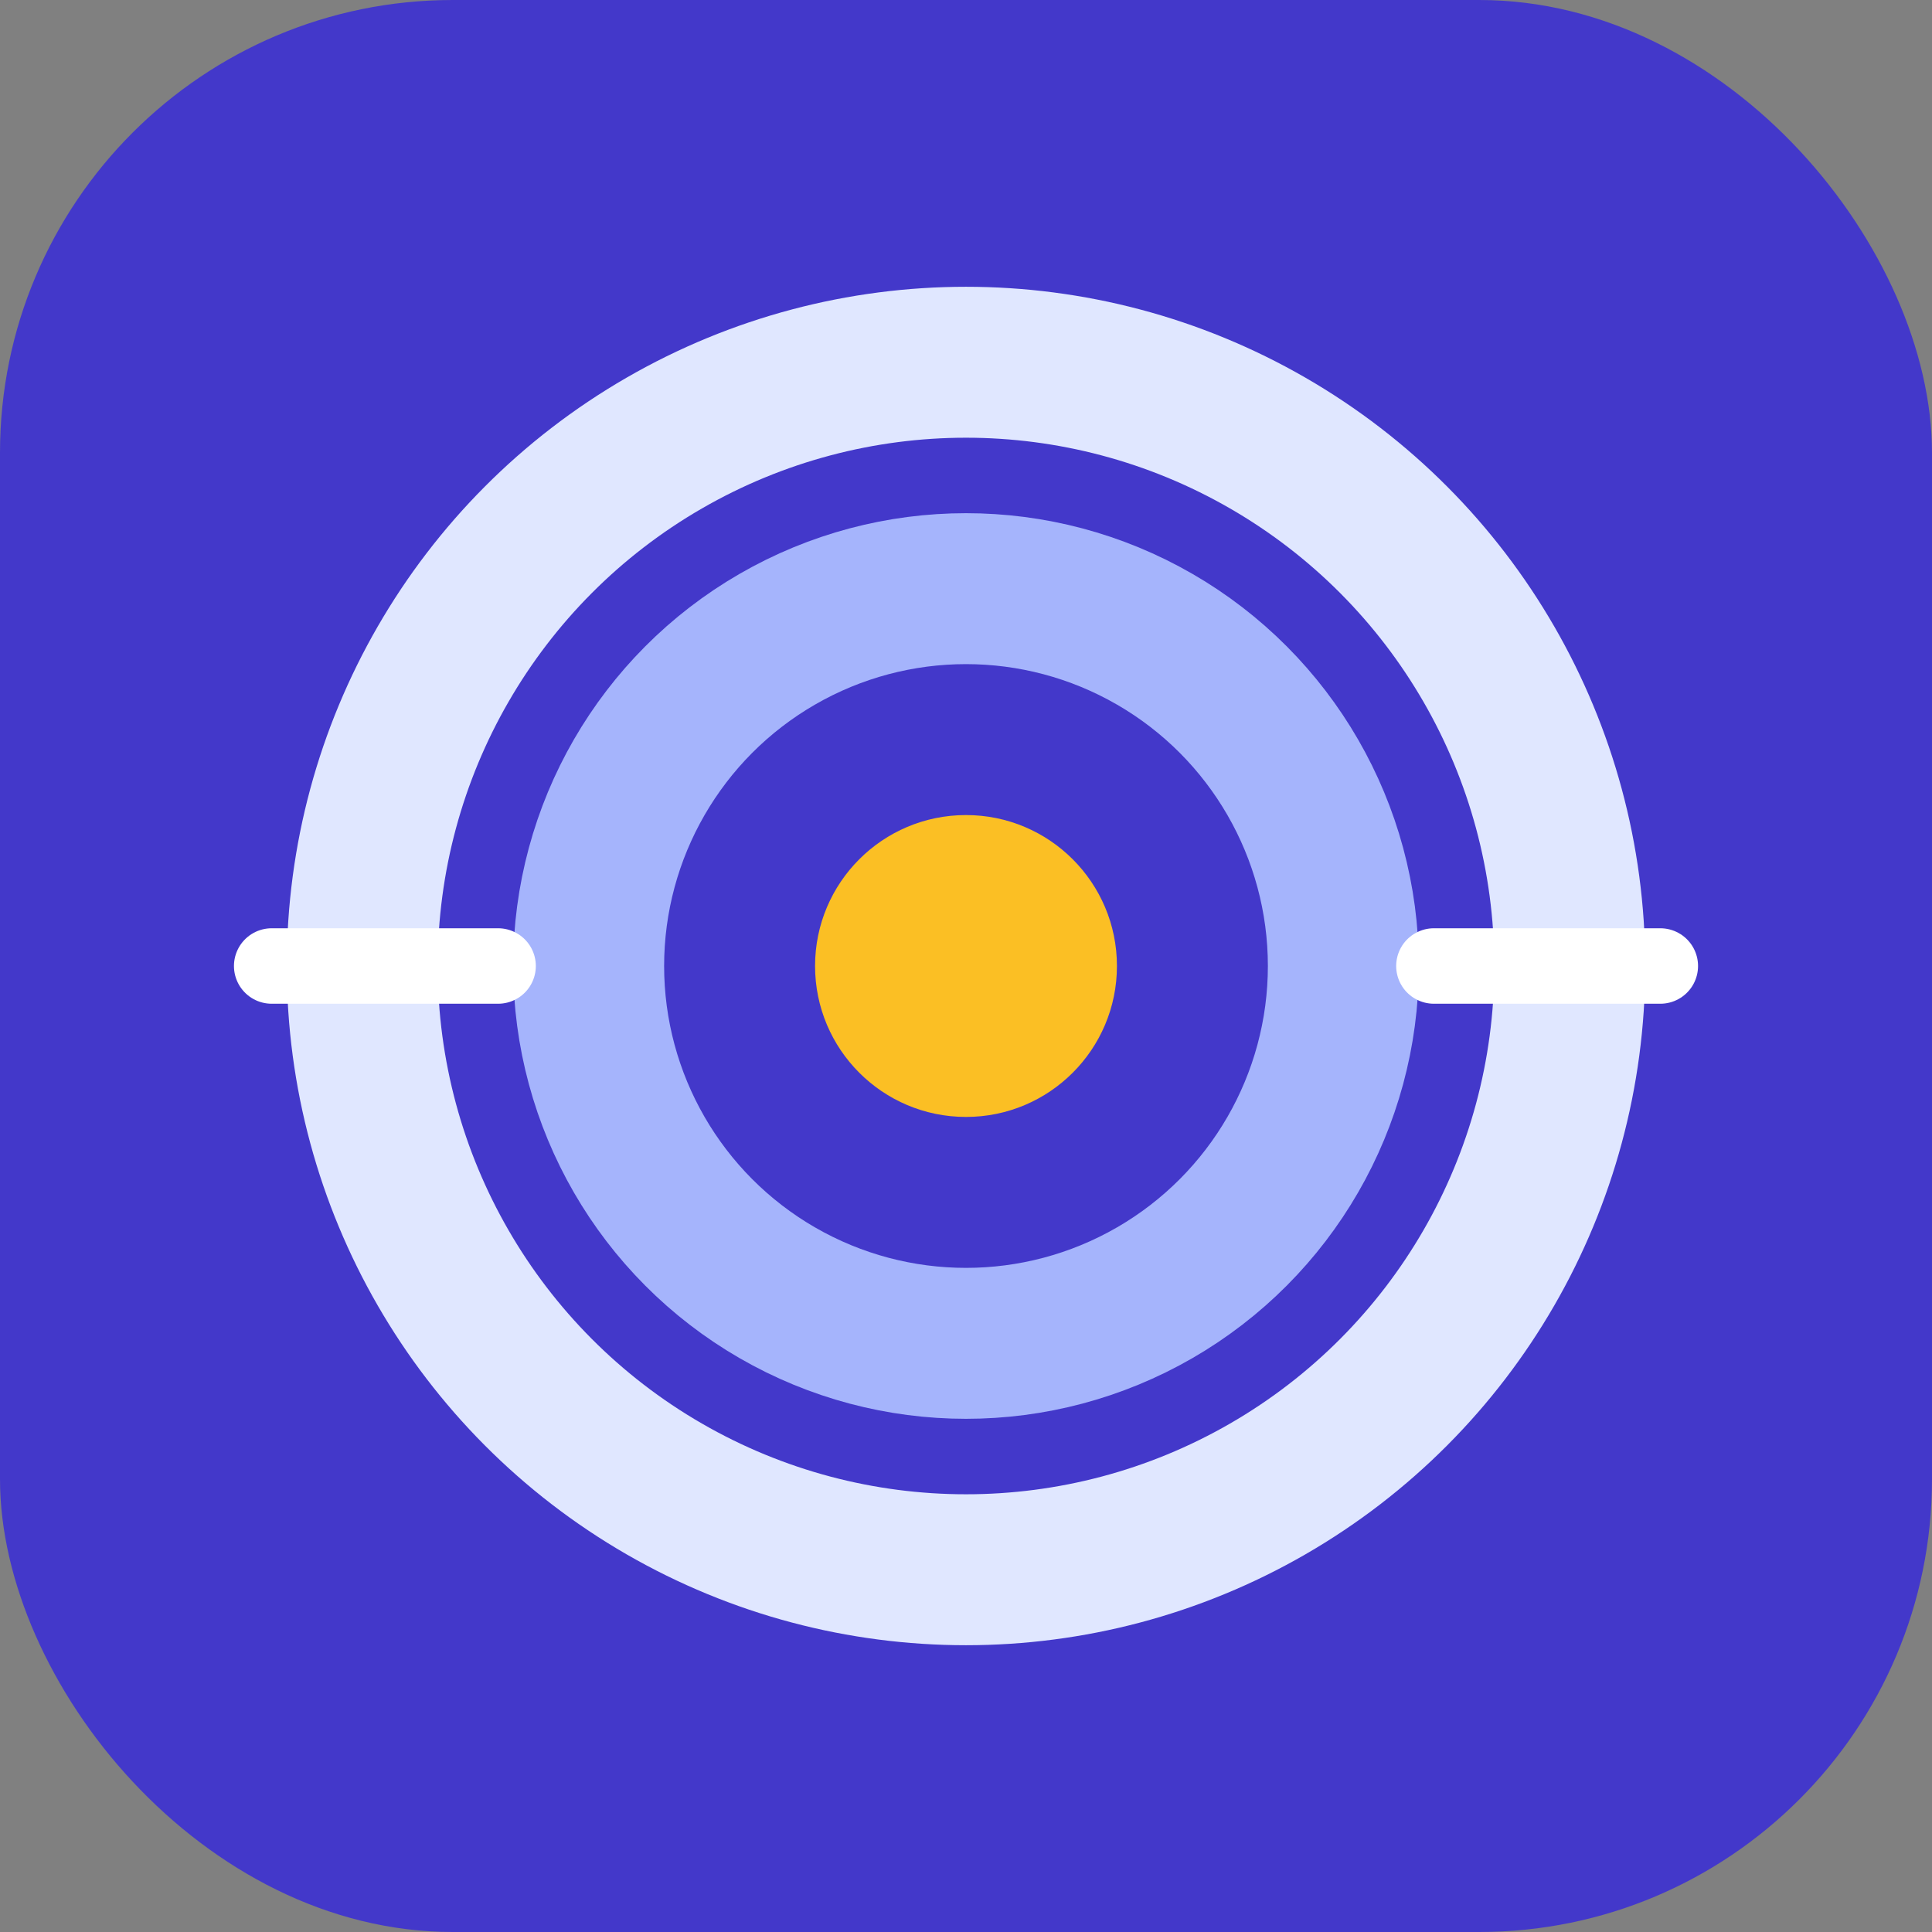
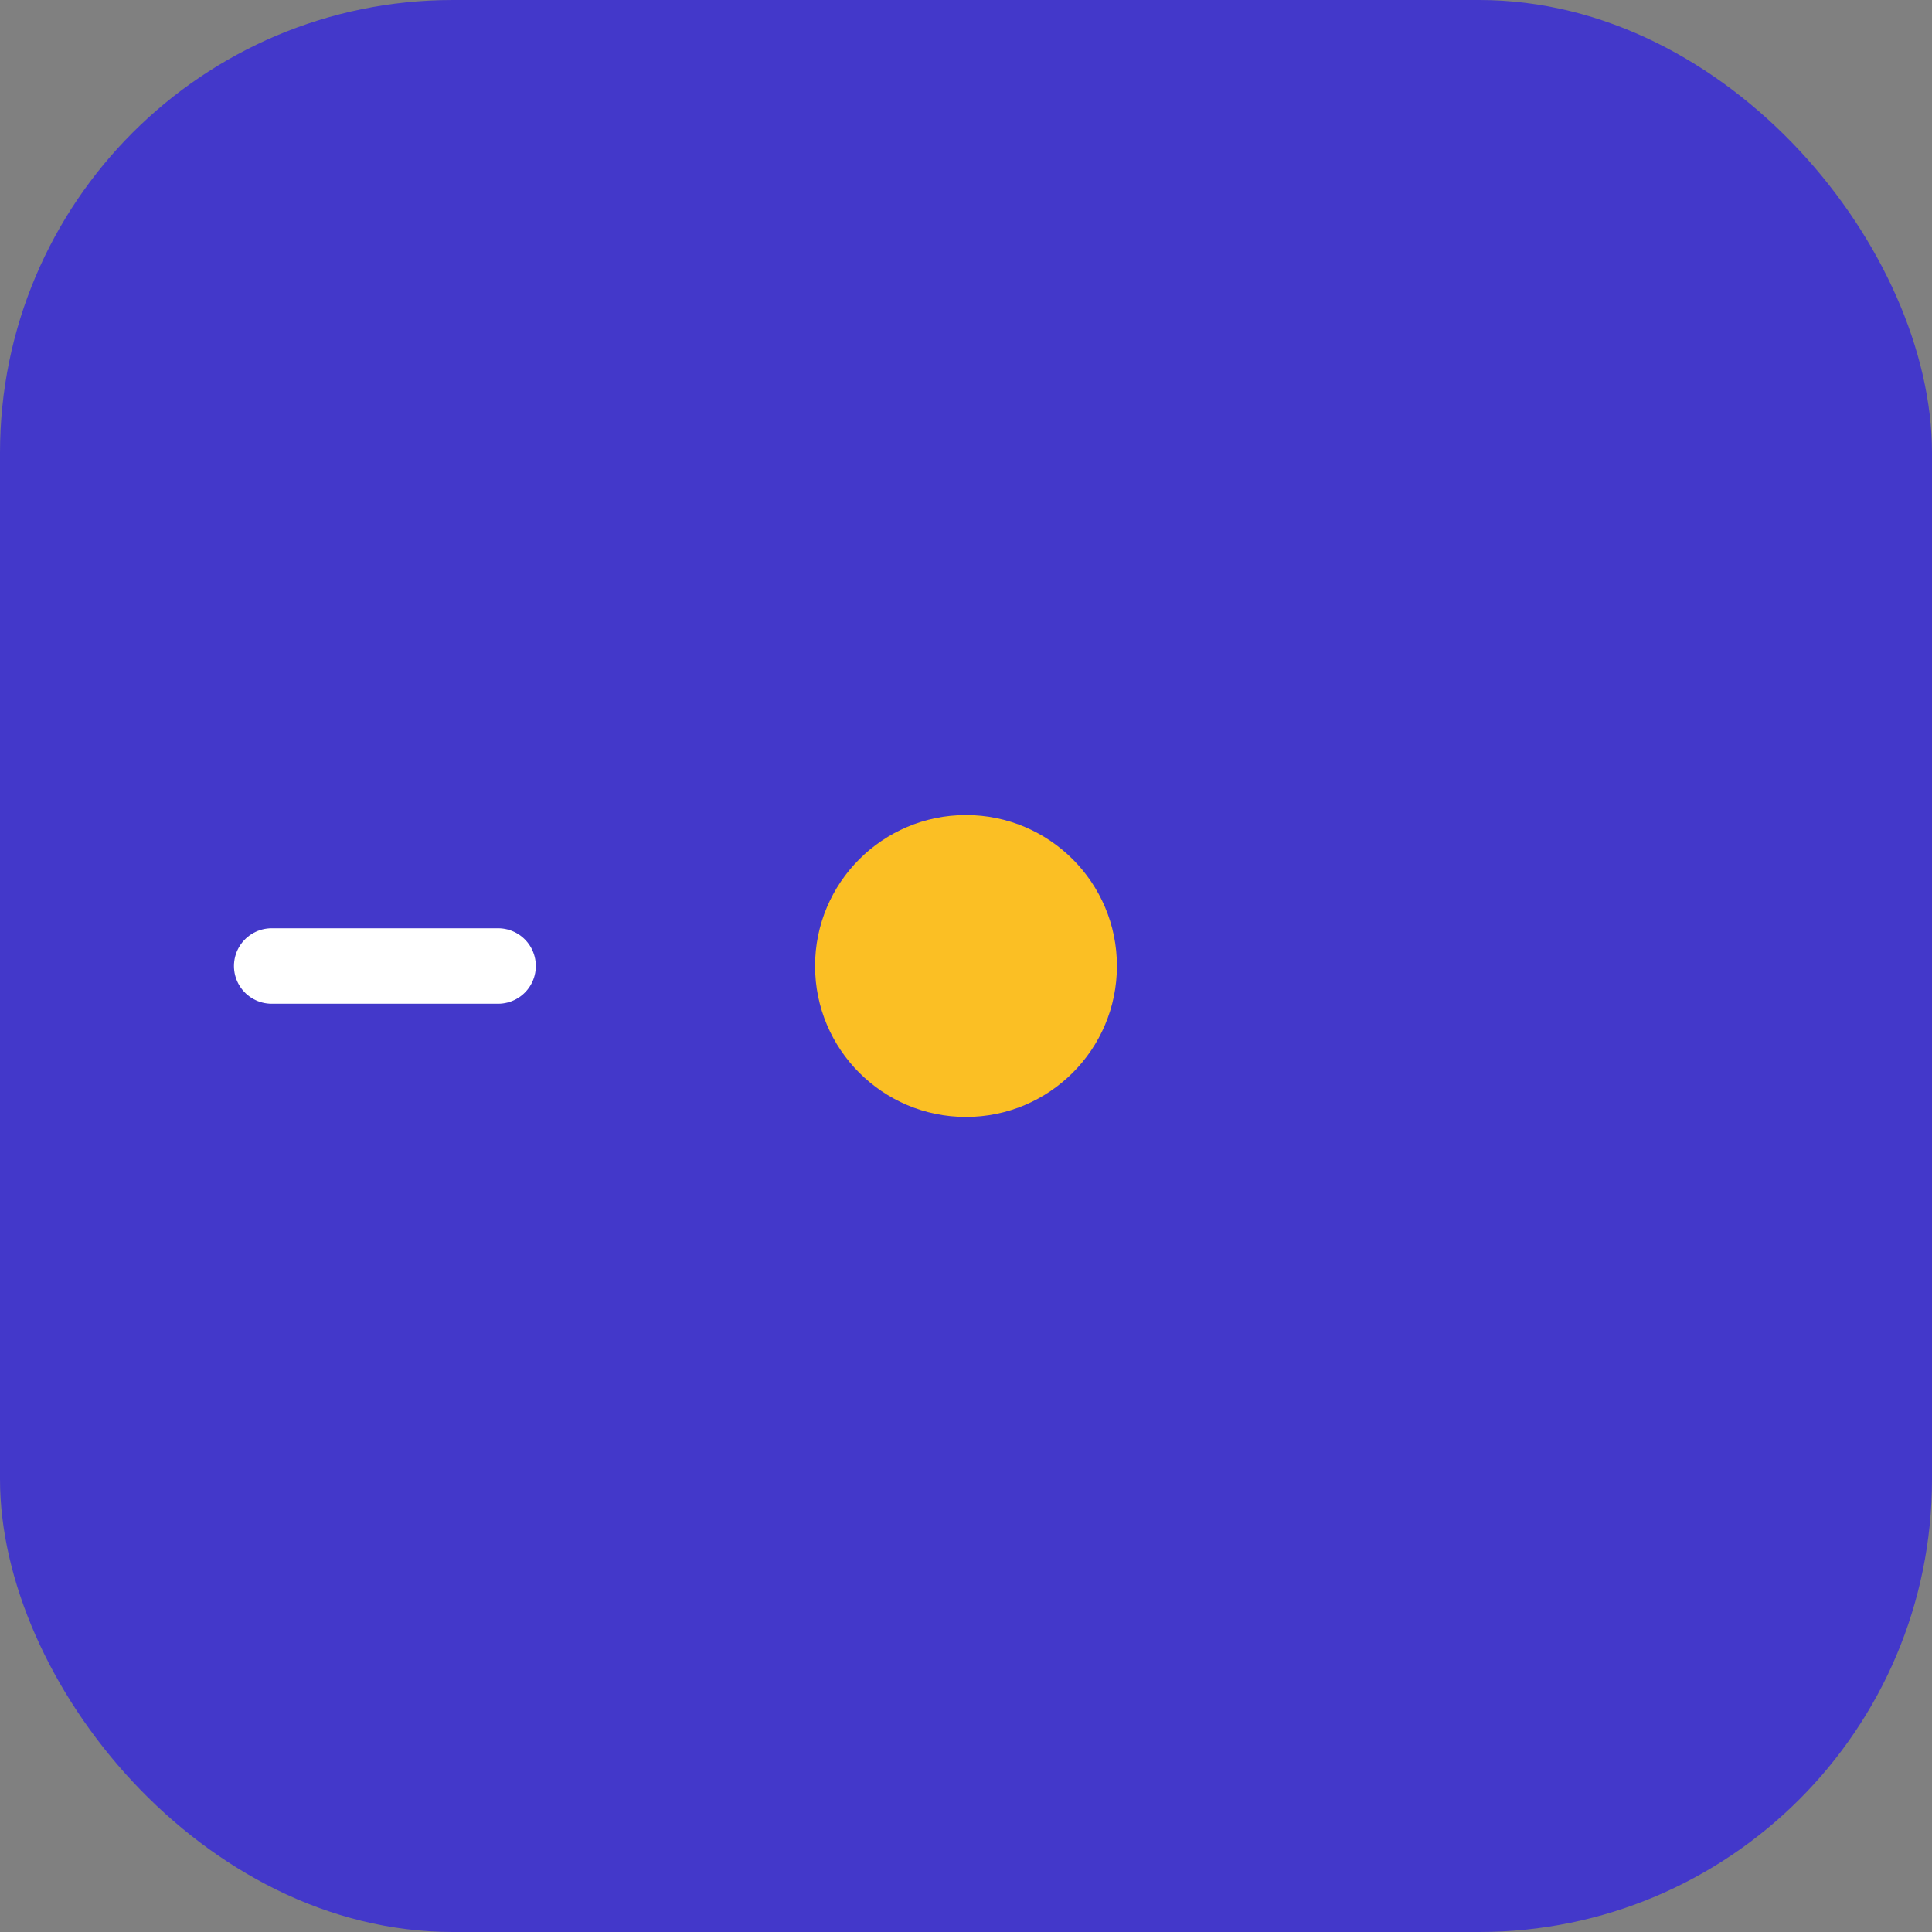
<svg xmlns="http://www.w3.org/2000/svg" viewBox="0 0 512 512" fill="none">
  <rect x="0" y="0" width="512" height="512" fill="#808080" stroke="none" />
  <rect width="512" height="512" rx="120" fill="#4338ca" />
-   <circle cx="256" cy="256" r="160" stroke="#e0e7ff" stroke-width="40" />
-   <circle cx="256" cy="256" r="100" stroke="#a5b4fc" stroke-width="40" />
  <circle cx="256" cy="256" r="40" fill="#fbbf24" />
-   <path d="M380 256H440" stroke="white" stroke-width="20" stroke-linecap="round" />
  <path d="M72 256H132" stroke="white" stroke-width="20" stroke-linecap="round" />
</svg>